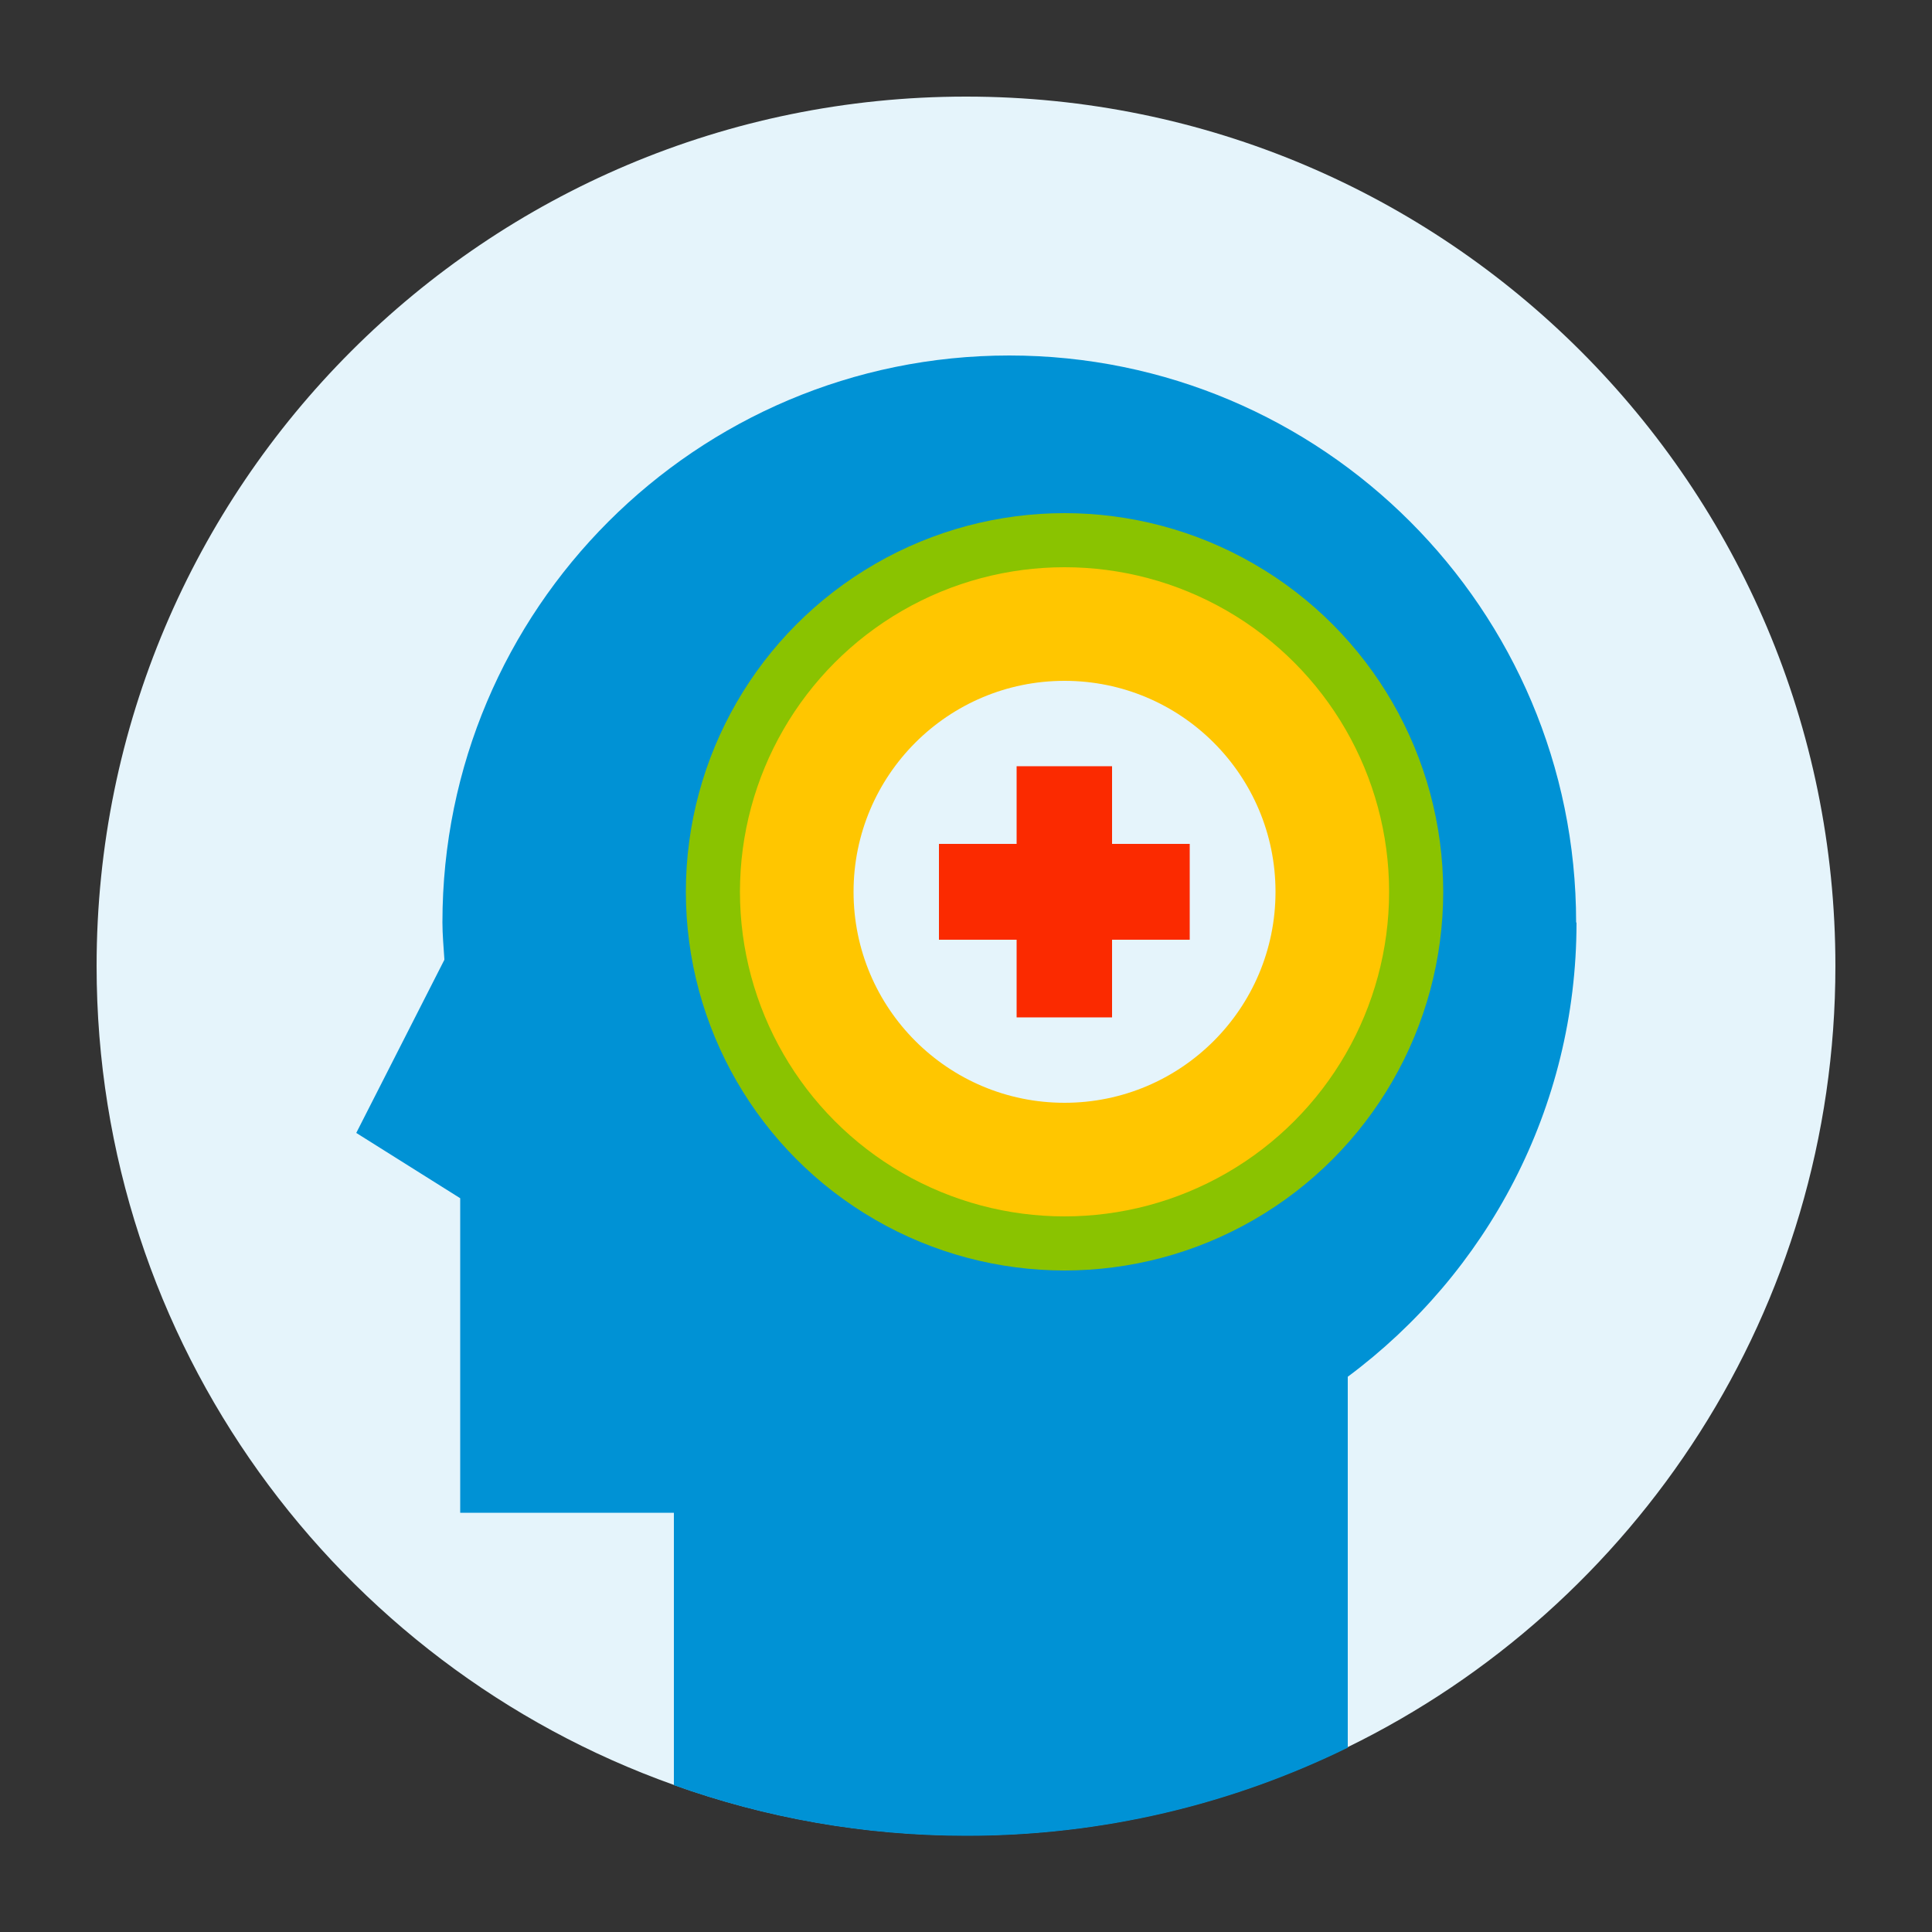
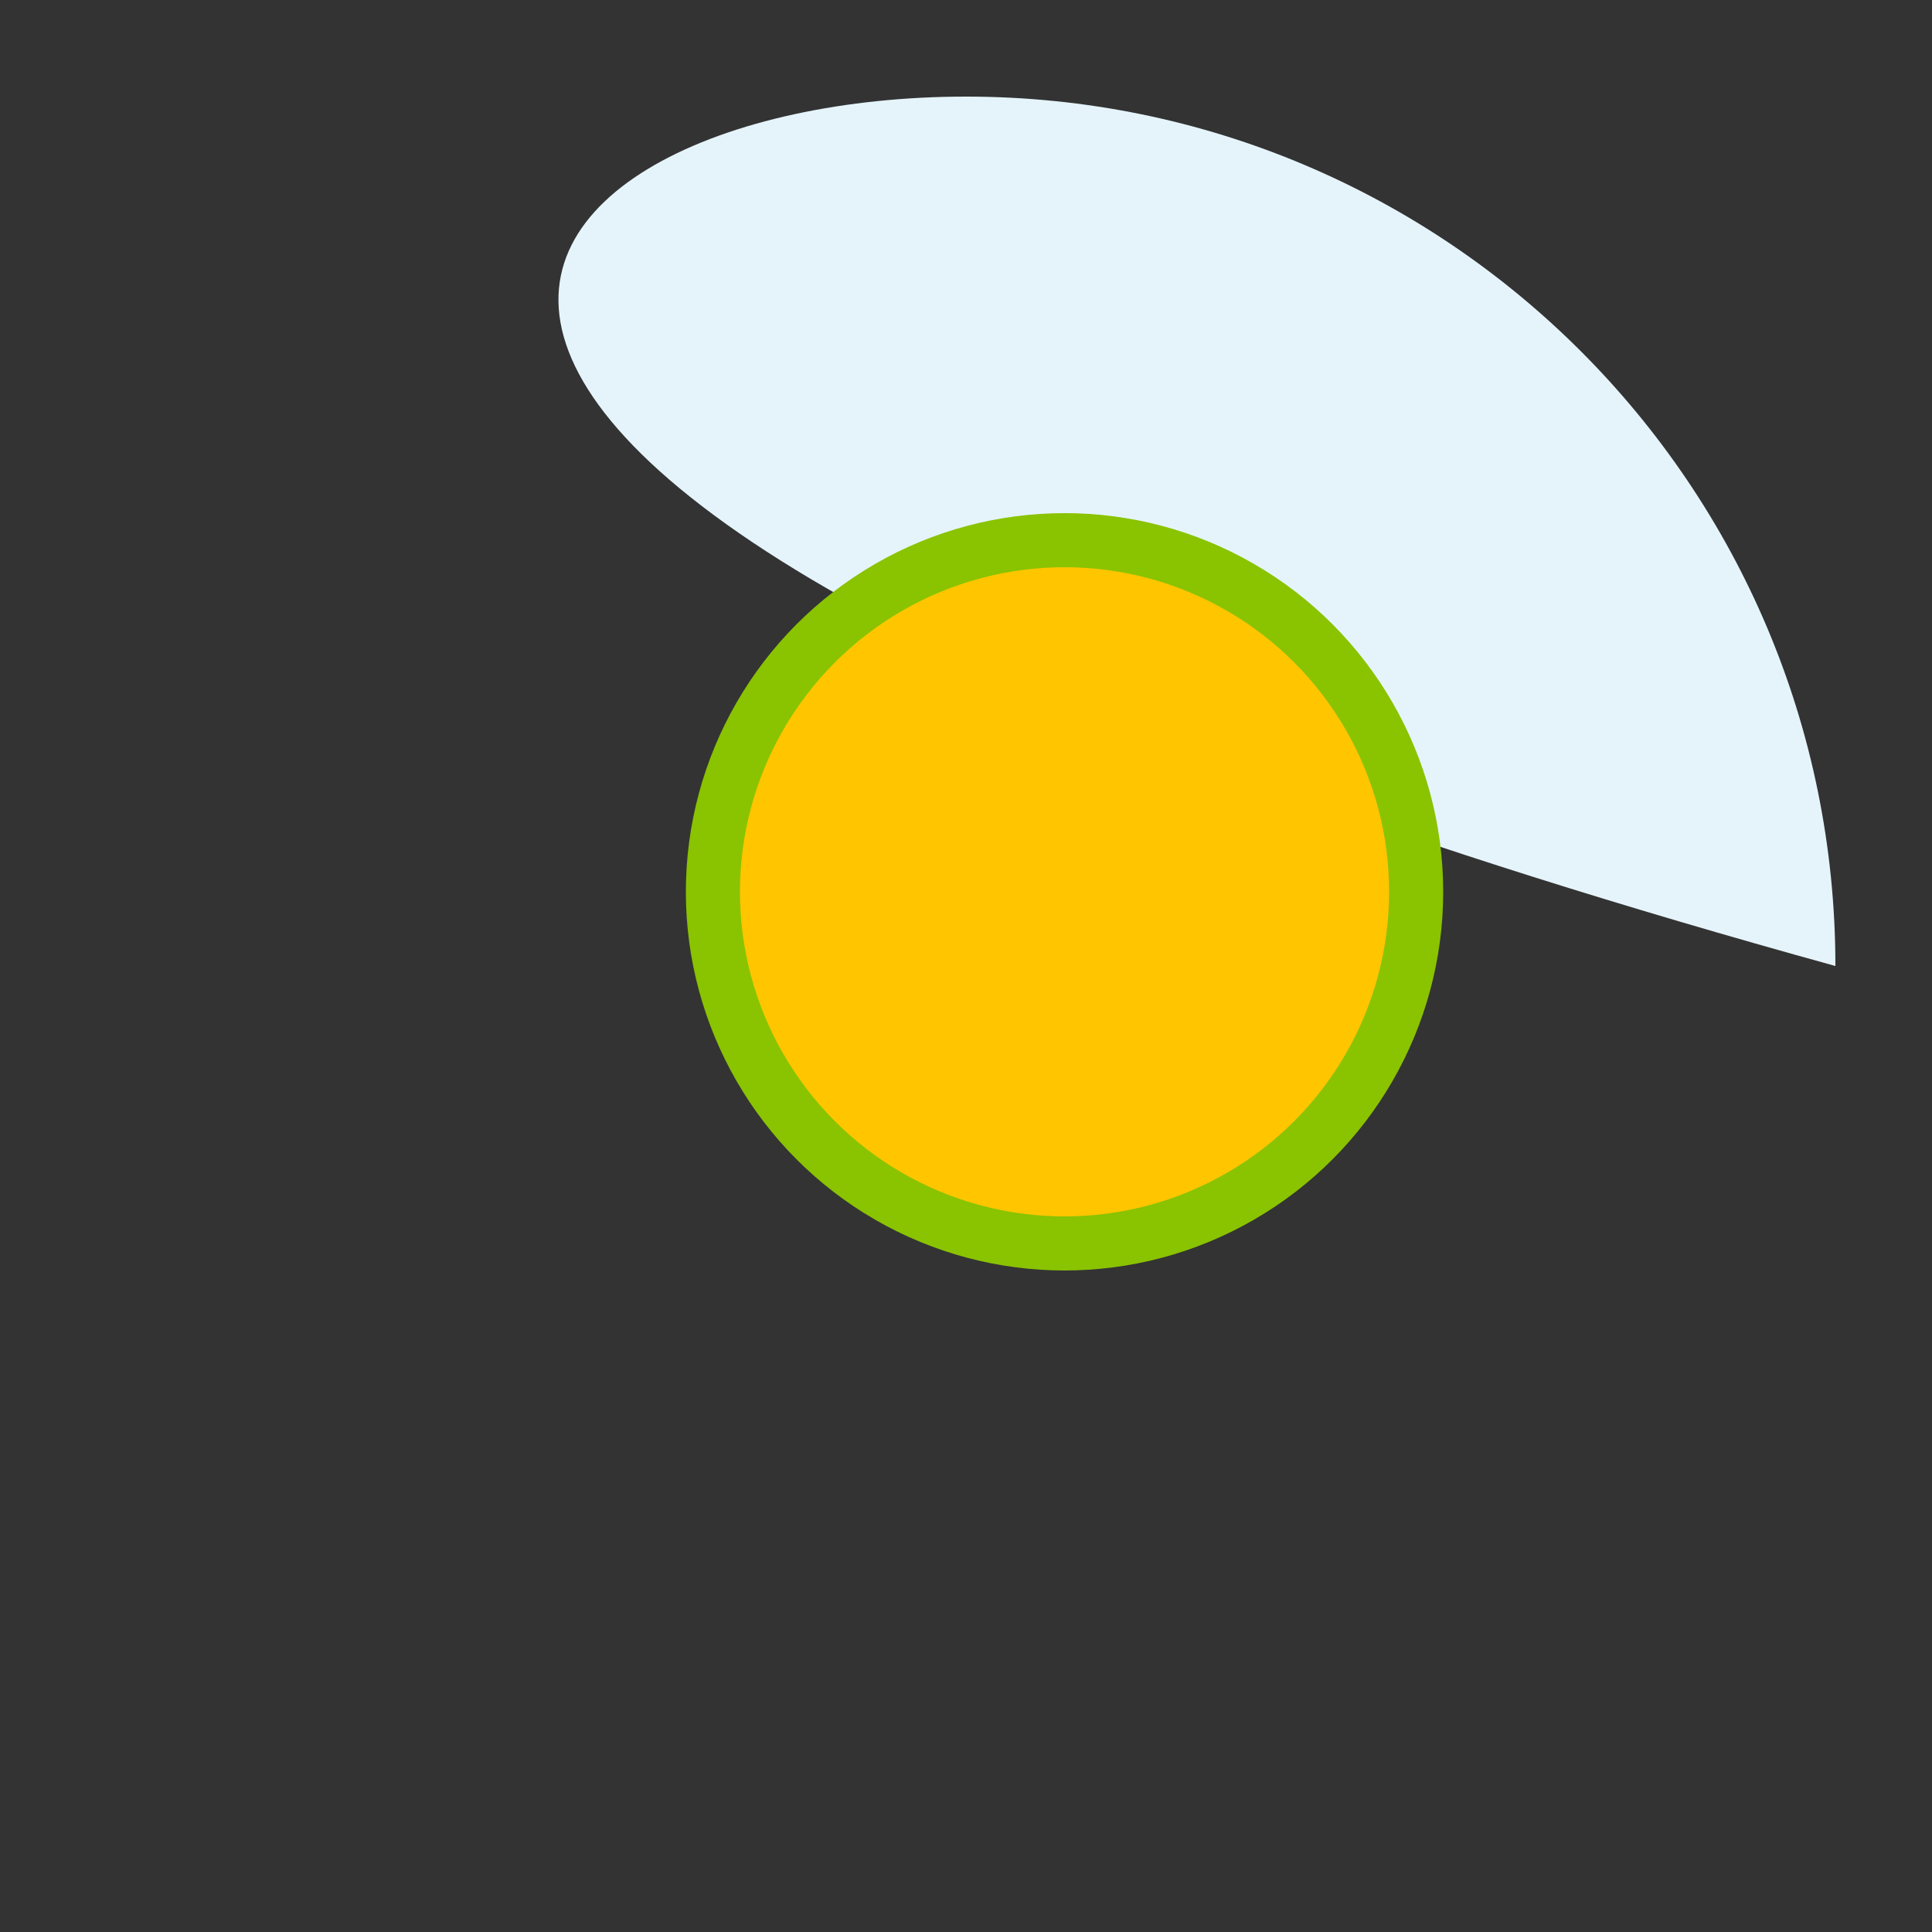
<svg xmlns="http://www.w3.org/2000/svg" id="Ebene_1" viewBox="0 0 50 50">
  <rect x="0" y="0" width="50" height="50" fill="#333333" stroke="none" />
  <defs>
    <style>.cls-1{fill:#fb2a00;}.cls-2{fill:#0092d5;}.cls-3{fill:#ffc600;}.cls-4{fill:#e5f4fb;}.cls-5{fill:#8ac300;}</style>
  </defs>
-   <path class="cls-4" d="M47.5,25c0,8.88-5.15,16.57-12.63,20.22-2.98,1.46-6.33,2.28-9.87,2.28-2.65,0-5.2-.46-7.57-1.31-8.7-3.1-14.93-11.42-14.93-21.19C2.5,12.57,12.57,2.5,25,2.5s22.5,10.07,22.5,22.5Z" />
+   <path class="cls-4" d="M47.5,25C2.5,12.57,12.57,2.5,25,2.5s22.5,10.07,22.5,22.5Z" />
  <g>
-     <path class="cls-2" d="M40.79,23.87c0-8.1-6.57-14.67-14.67-14.67s-14.67,6.57-14.67,14.67c0,.32,.03,.63,.05,.95h0s0,.02,0,.02l-2.28,4.48,2.69,1.69v8.14h5.53v7.05c2.37,.85,4.92,1.31,7.57,1.31,3.54,0,6.89-.82,9.87-2.28v-9.6c3.59-2.67,5.92-6.94,5.92-11.75Z" />
    <circle class="cls-5" cx="27.55" cy="23.08" r="9.8" />
    <circle class="cls-3" cx="27.55" cy="23.08" r="8.4" />
-     <circle class="cls-4" cx="27.55" cy="23.08" r="5.46" />
-     <polygon class="cls-1" points="30.79 21.84 28.78 21.84 28.78 19.83 26.31 19.83 26.31 21.84 24.3 21.84 24.3 24.32 26.31 24.32 26.31 26.33 28.78 26.33 28.78 24.32 30.79 24.32 30.79 21.84" />
  </g>
</svg>